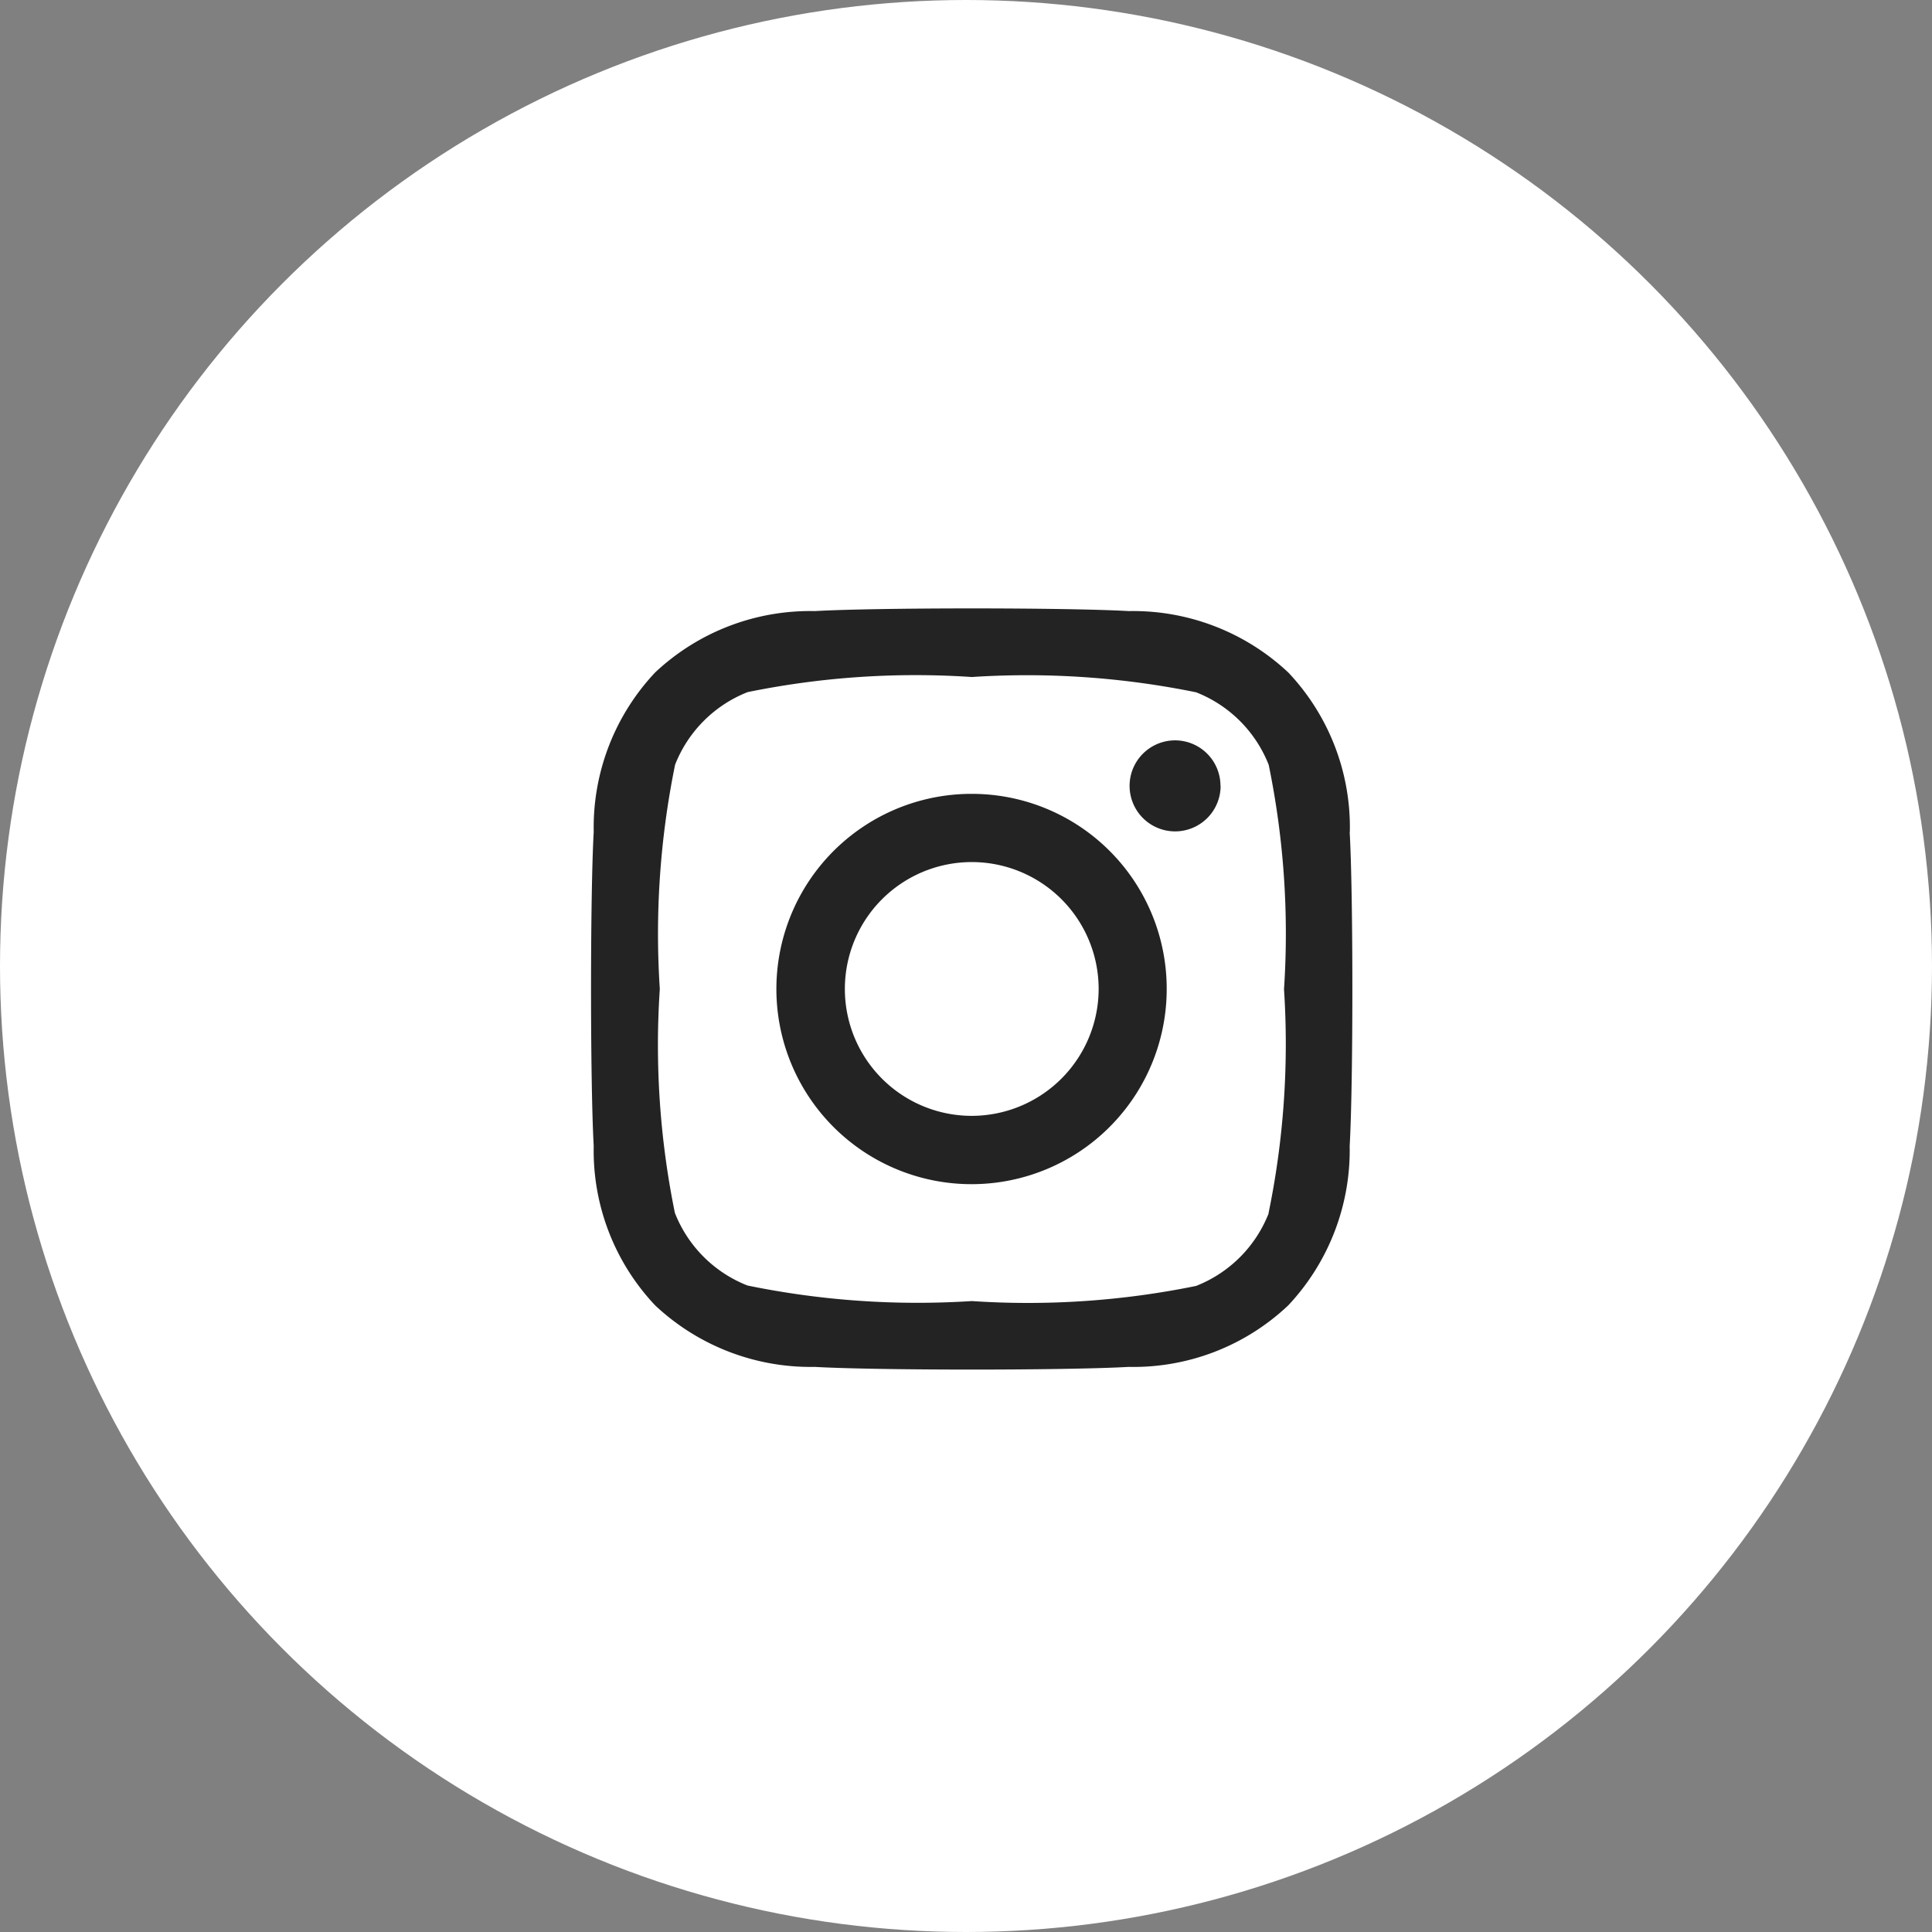
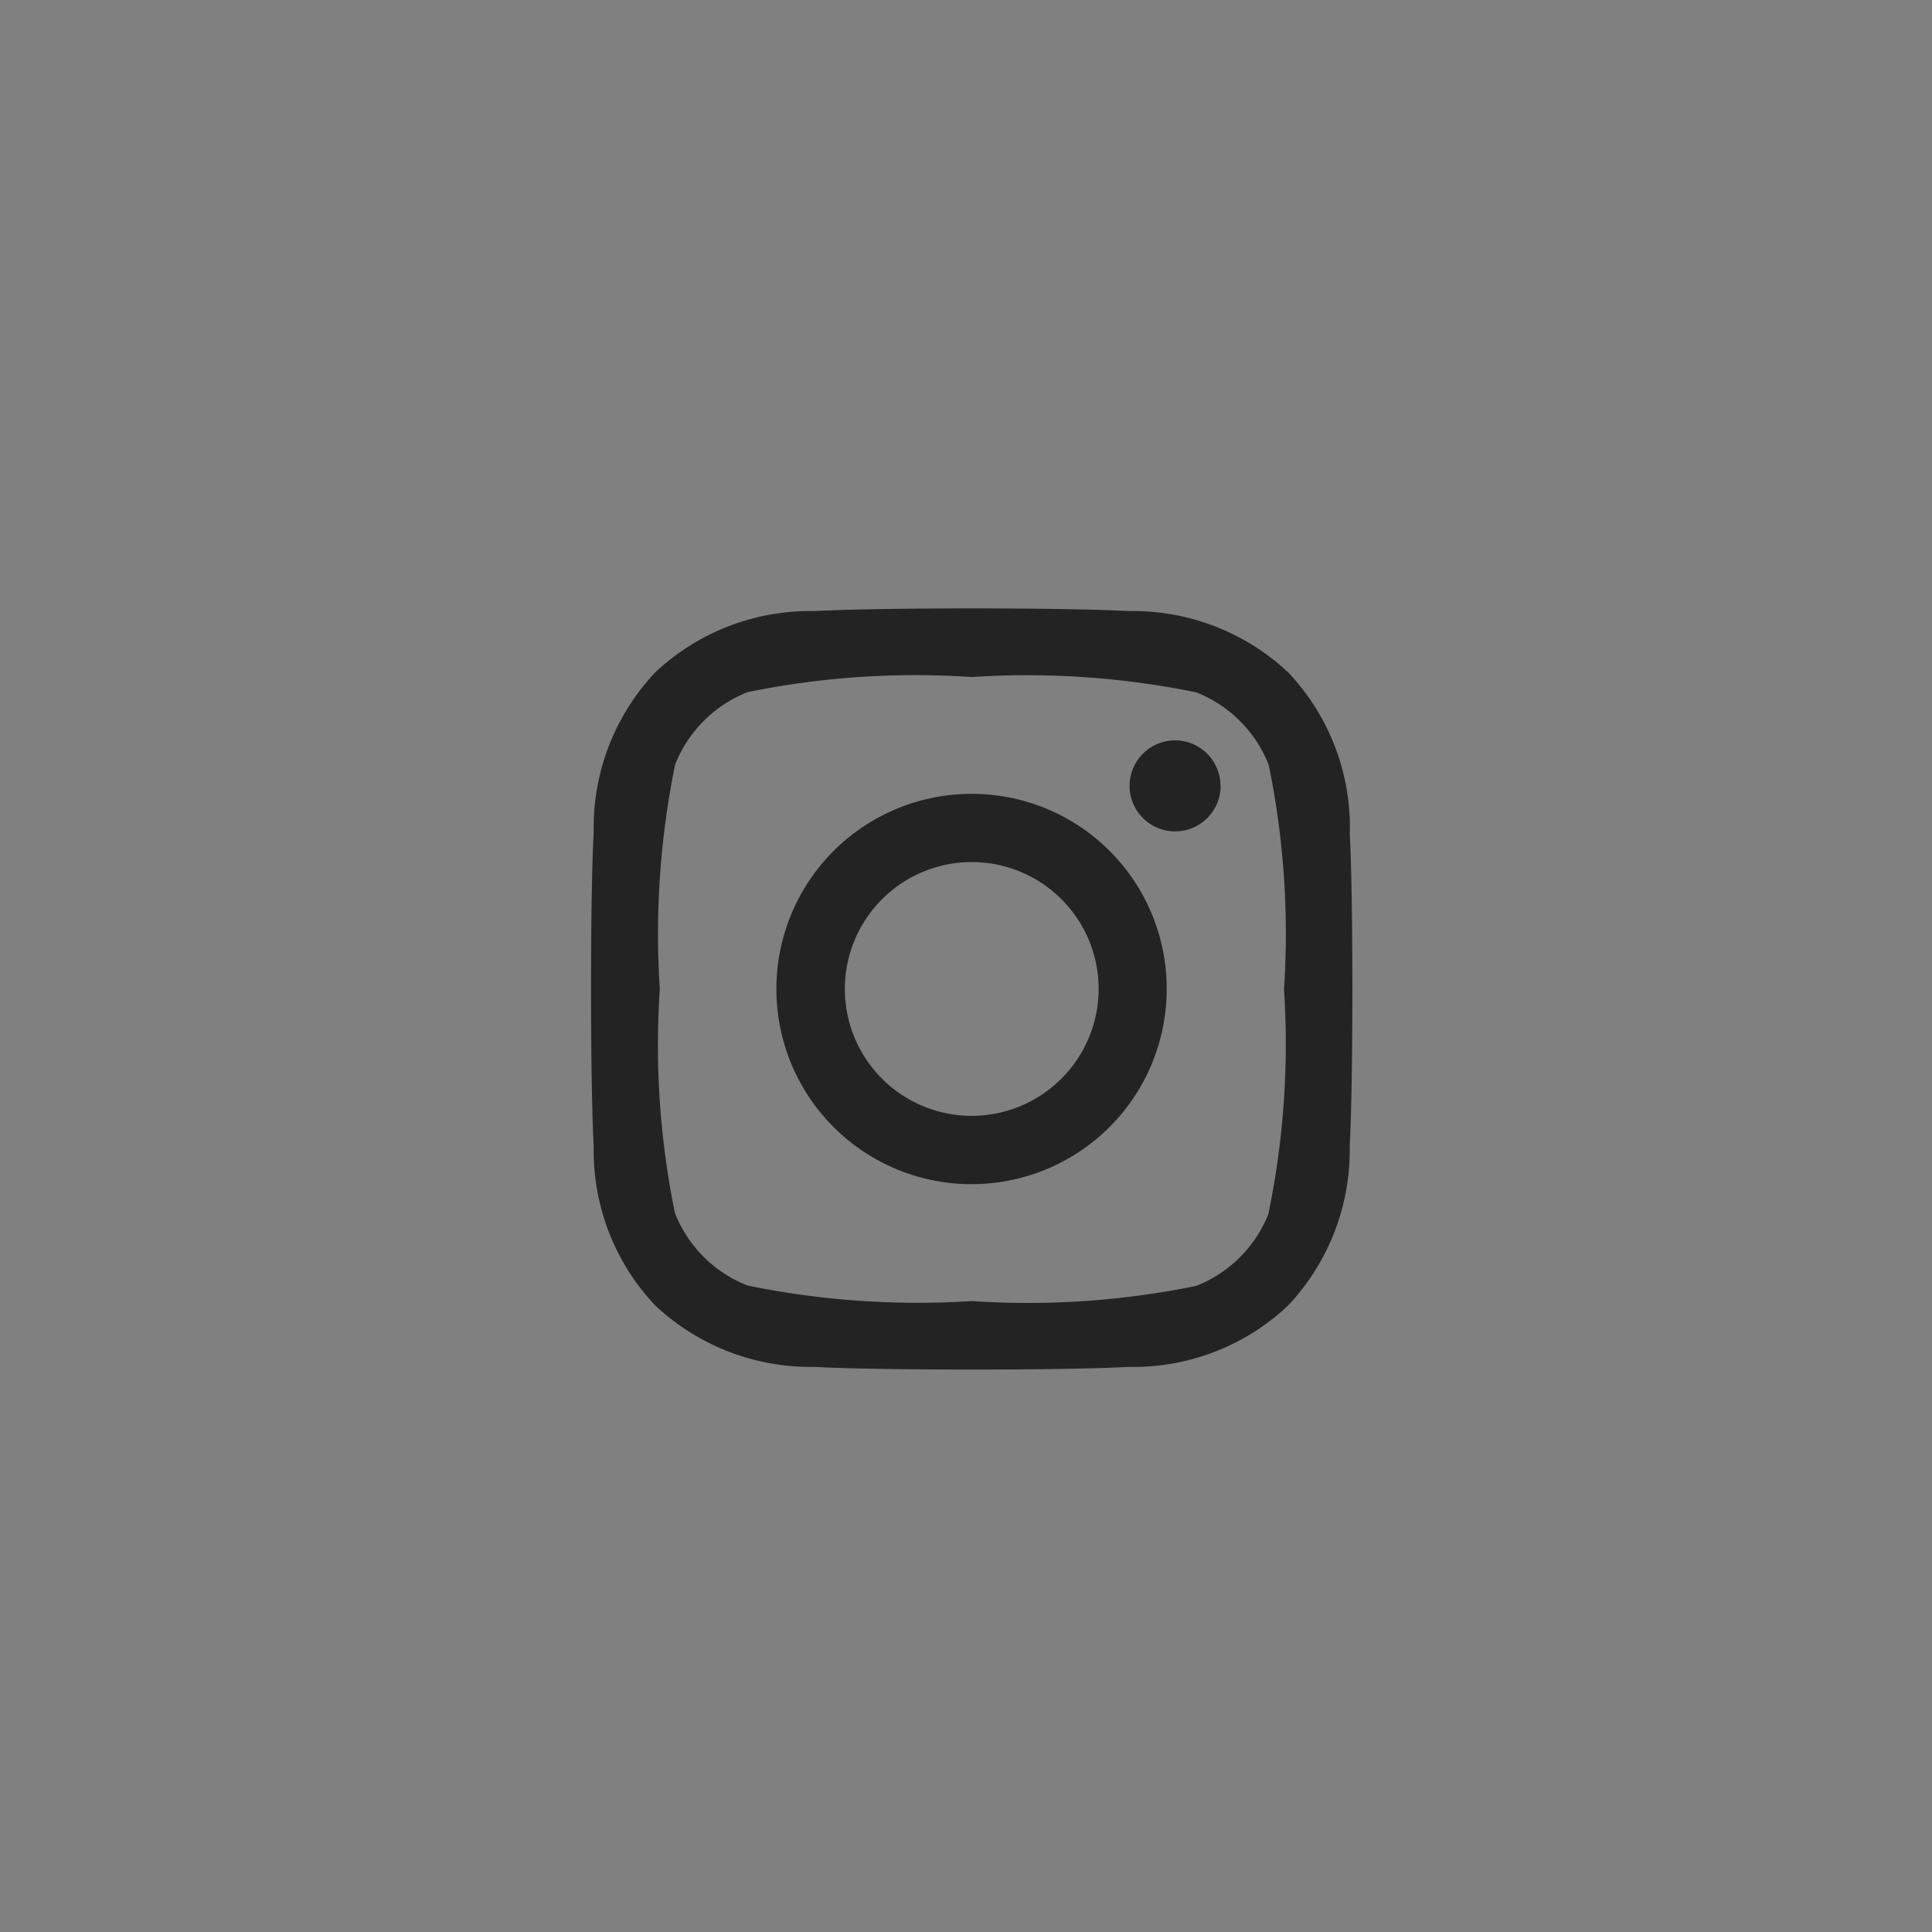
<svg xmlns="http://www.w3.org/2000/svg" id="Komponente_5_6" data-name="Komponente 5 – 6" width="37.272" height="37.272" viewBox="0 0 37.272 37.272">
  <rect x="0" y="0" width="37.272" height="37.272" fill="#808080" stroke="none" />
-   <ellipse id="Ellipse_4" data-name="Ellipse 4" cx="8.405" cy="8.405" rx="8.405" ry="8.405" transform="translate(10.232 10.232)" fill="#fff" />
  <g id="Gruppe_270" data-name="Gruppe 270">
-     <ellipse id="Ellipse_1" data-name="Ellipse 1" cx="18.636" cy="18.636" rx="18.636" ry="18.636" fill="#fff" />
    <path id="Icon_awesome-instagram" data-name="Icon awesome-instagram" d="M7.34,5.815A3.765,3.765,0,1,0,11.1,9.58,3.759,3.759,0,0,0,7.34,5.815Zm0,6.212A2.448,2.448,0,1,1,9.787,9.58,2.452,2.452,0,0,1,7.34,12.027Zm4.8-6.366a.878.878,0,1,1-.878-.878A.876.876,0,0,1,12.137,5.661Zm2.493.891a4.346,4.346,0,0,0-1.186-3.077,4.374,4.374,0,0,0-3.077-1.186c-1.212-.069-4.846-.069-6.058,0A4.368,4.368,0,0,0,1.232,3.472,4.36,4.36,0,0,0,.046,6.549c-.069,1.212-.069,4.846,0,6.058a4.346,4.346,0,0,0,1.186,3.077A4.38,4.38,0,0,0,4.309,16.87c1.212.069,4.846.069,6.058,0a4.346,4.346,0,0,0,3.077-1.186,4.374,4.374,0,0,0,1.186-3.077c.069-1.212.069-4.843,0-6.055Zm-1.566,7.356a2.478,2.478,0,0,1-1.4,1.4A16.182,16.182,0,0,1,7.34,15.6,16.309,16.309,0,0,1,3.012,15.3a2.478,2.478,0,0,1-1.4-1.4A16.183,16.183,0,0,1,1.321,9.58a16.309,16.309,0,0,1,.295-4.328,2.478,2.478,0,0,1,1.4-1.4A16.183,16.183,0,0,1,7.34,3.561a16.309,16.309,0,0,1,4.328.295,2.478,2.478,0,0,1,1.4,1.4,16.183,16.183,0,0,1,.295,4.328A16.173,16.173,0,0,1,13.064,13.908Z" transform="translate(11.408 9.5)" fill="#232323" />
  </g>
</svg>